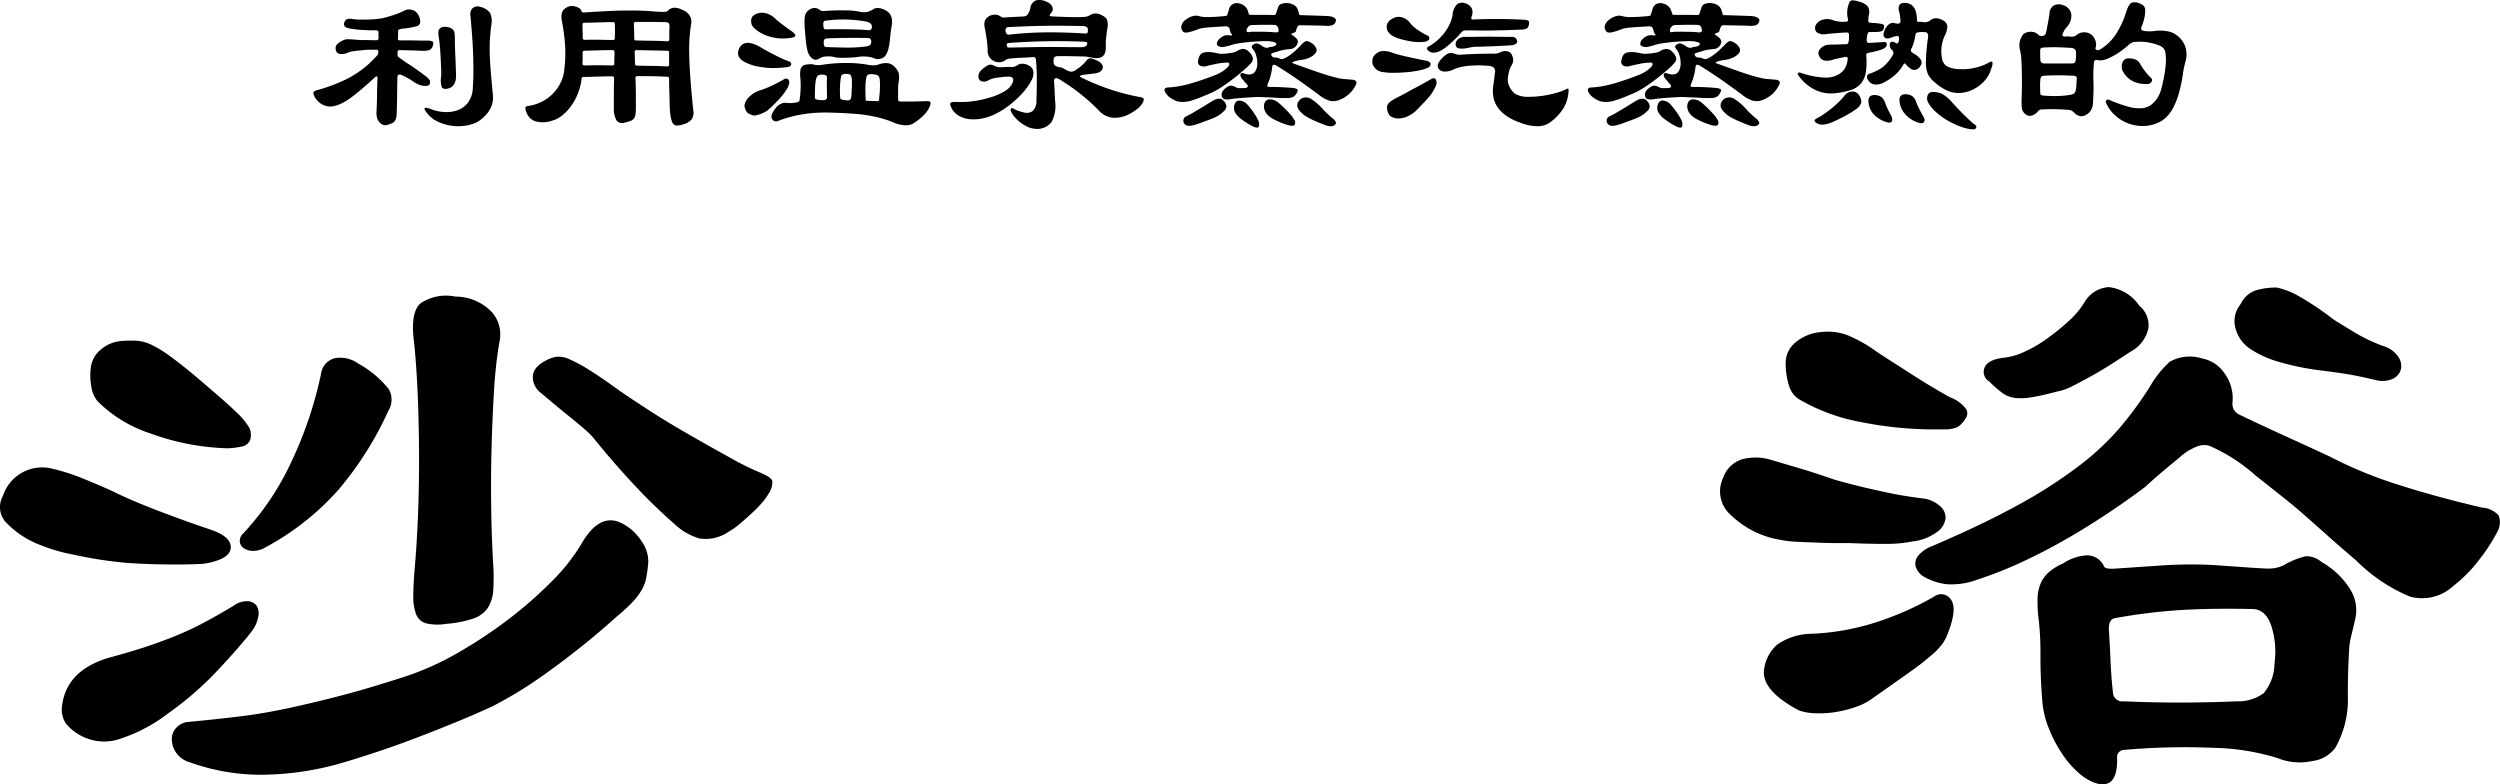
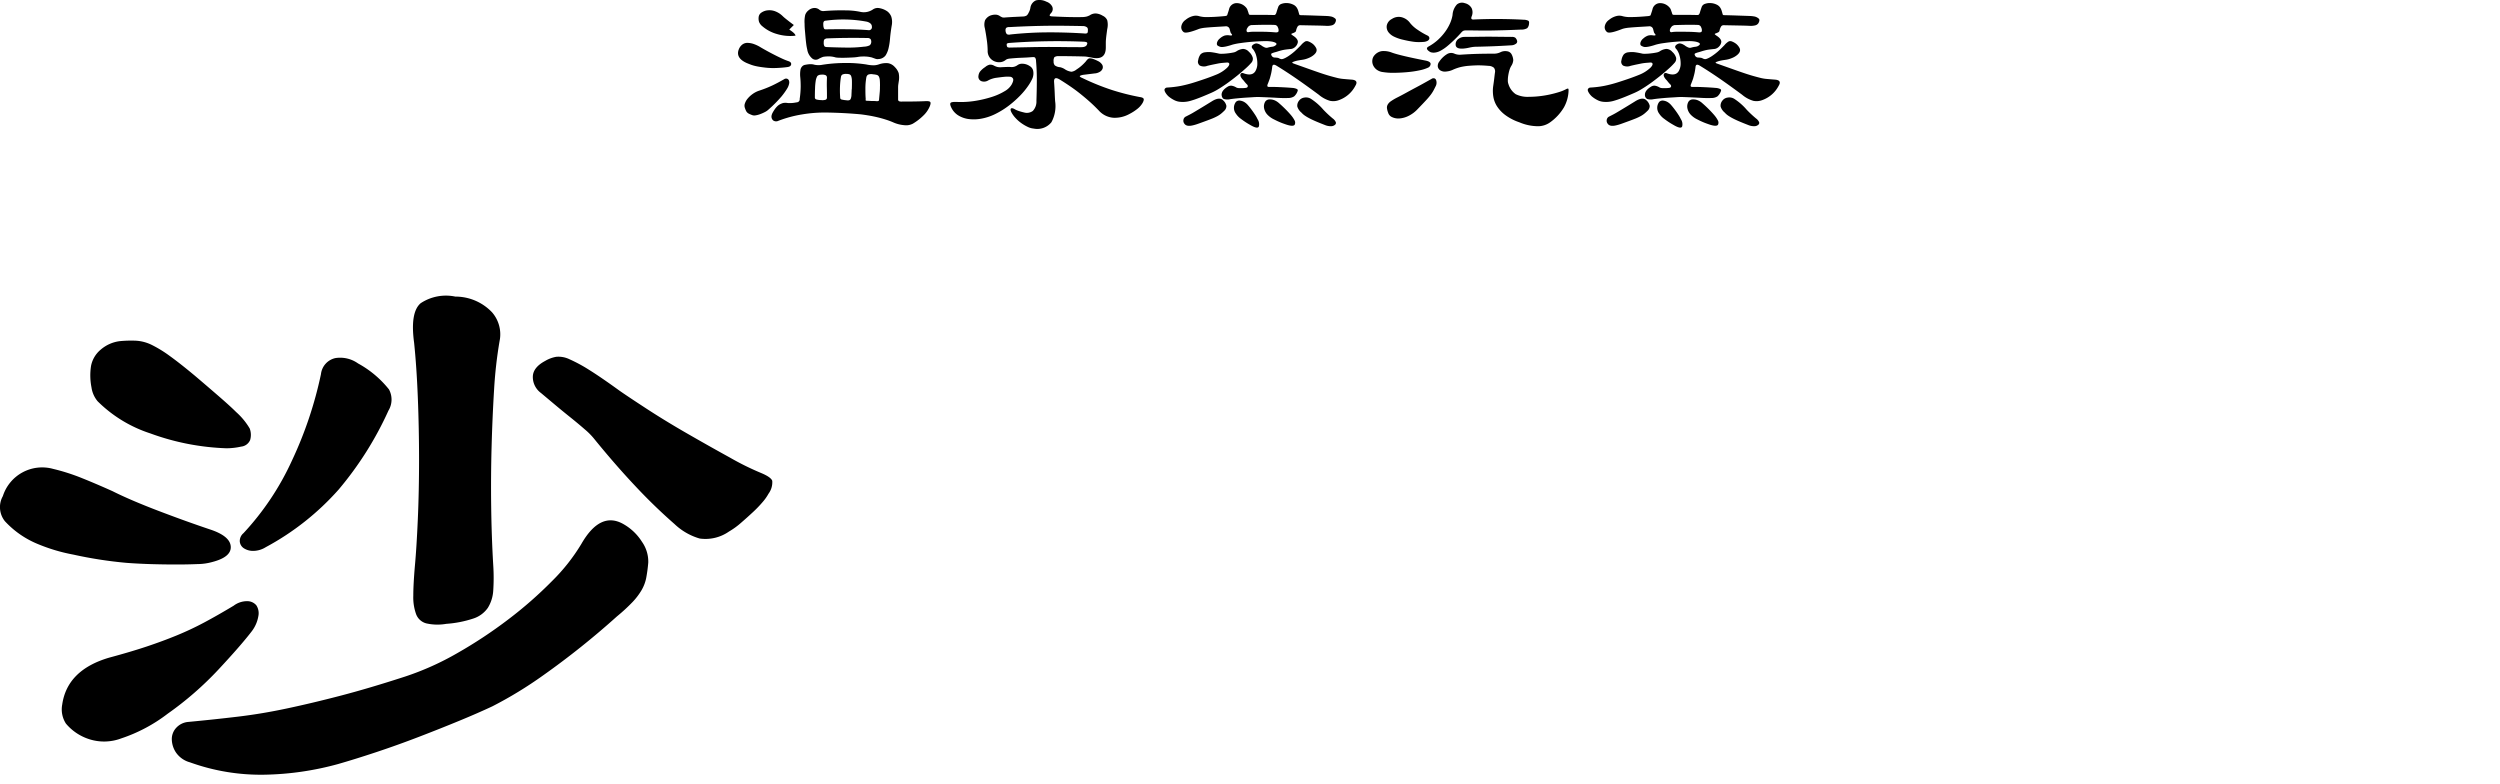
<svg xmlns="http://www.w3.org/2000/svg" width="168.48" height="52.857" viewBox="0 0 168.48 52.857">
  <g id="グループ_7999" data-name="グループ 7999" transform="translate(-1914.163 537.996)">
    <g id="グループ_7997" data-name="グループ 7997" transform="translate(1914.163 -518.646)">
      <path id="パス_25617" data-name="パス 25617" d="M1928.465-459.26a3.859,3.859,0,0,1-1,.139q-.666.029-1.5.028t-1.694-.028q-.862-.028-1.583-.083a28.277,28.277,0,0,1-3.583-.556,11.849,11.849,0,0,1-2.416-.722,6.23,6.23,0,0,1-2.194-1.527,1.516,1.516,0,0,1-.139-1.694,2.78,2.78,0,0,1,3.389-1.833,13.615,13.615,0,0,1,1.916.611q.971.389,2.083.889,1.221.612,3.111,1.333t3.555,1.278q1.277.445,1.305,1.139T1928.465-459.26Zm2.666,4.666q-.723.945-2.25,2.583a22.031,22.031,0,0,1-3.416,2.972,10.647,10.647,0,0,1-3.138,1.667,3.264,3.264,0,0,1-2.139.055,3.4,3.4,0,0,1-1.583-1.056,1.763,1.763,0,0,1-.25-1.277q.333-2.333,3.166-3.166,1.444-.388,2.528-.75t2.027-.75q.944-.388,1.833-.861t2-1.139a1.5,1.5,0,0,1,.917-.306.8.8,0,0,1,.611.278.969.969,0,0,1,.139.722A2.321,2.321,0,0,1,1931.131-454.594Zm-.111-12.887a.742.742,0,0,1-.611.444,4.567,4.567,0,0,1-1,.111,16.463,16.463,0,0,1-5.11-1,8.967,8.967,0,0,1-3.555-2.166,1.865,1.865,0,0,1-.417-.944,4.143,4.143,0,0,1-.028-1.444,1.89,1.89,0,0,1,.639-1.083,2.423,2.423,0,0,1,1.305-.583,7.822,7.822,0,0,1,1.111-.028,2.775,2.775,0,0,1,1.028.278,8.186,8.186,0,0,1,1.222.75q.694.5,1.694,1.333.722.612,1.555,1.333t1.222,1.111a4.654,4.654,0,0,1,.917,1.111A1.228,1.228,0,0,1,1931.02-467.481Zm26.829,8.277a10.018,10.018,0,0,1-.139,1.028,2.678,2.678,0,0,1-.306.805,4.428,4.428,0,0,1-.611.806,11.783,11.783,0,0,1-1.056.972,54.38,54.38,0,0,1-4.971,3.972,27.289,27.289,0,0,1-3.416,2.083q-.946.445-2.222.972t-2.722,1.083q-1.445.556-2.861,1.027t-2.583.806a19.913,19.913,0,0,1-4.944.722,14.053,14.053,0,0,1-5.055-.833,1.679,1.679,0,0,1-.944-.667,1.654,1.654,0,0,1-.278-.889,1.115,1.115,0,0,1,.305-.778,1.237,1.237,0,0,1,.806-.389q1.777-.167,3.389-.361t3.3-.556q1.694-.36,3.611-.861t4.305-1.277a18.823,18.823,0,0,0,3.527-1.583,30.79,30.79,0,0,0,3.444-2.278,27.242,27.242,0,0,0,2.944-2.583,12.687,12.687,0,0,0,1.972-2.5q1.277-2.221,2.833-1.333a3.523,3.523,0,0,1,1.25,1.194A2.311,2.311,0,0,1,1957.85-459.2Zm-17.5-10.277a22.818,22.818,0,0,1-3.361,5.333,17.834,17.834,0,0,1-4.916,3.888,1.62,1.62,0,0,1-.889.25,1.135,1.135,0,0,1-.611-.194.606.606,0,0,1-.25-.445.691.691,0,0,1,.25-.556,18.365,18.365,0,0,0,3.277-4.916,26.441,26.441,0,0,0,1.944-5.8,1.247,1.247,0,0,1,.972-1.083,2.076,2.076,0,0,1,1.528.361,6.868,6.868,0,0,1,2.083,1.75A1.435,1.435,0,0,1,1940.352-469.481Zm7.5-4.777a29.327,29.327,0,0,0-.389,3.389q-.112,1.833-.167,3.833t-.028,4.055q.027,2.056.139,3.944a13.056,13.056,0,0,1,0,1.694,2.488,2.488,0,0,1-.361,1.166,1.905,1.905,0,0,1-.972.722,7.4,7.4,0,0,1-1.833.361,3.422,3.422,0,0,1-1.333-.028,1,1,0,0,1-.695-.611,3.333,3.333,0,0,1-.194-1.25q0-.777.111-2.055.111-1.221.194-3.111t.083-4q0-2.111-.083-4.194t-.25-3.694q-.279-2.055.444-2.666a3.084,3.084,0,0,1,2.333-.445,3.4,3.4,0,0,1,2.472,1.056A2.261,2.261,0,0,1,1947.851-474.258Zm18.109,10.388a3.177,3.177,0,0,1-.389.556,7.782,7.782,0,0,1-.667.694q-.389.362-.805.722a5.09,5.09,0,0,1-.806.583,2.774,2.774,0,0,1-1.972.472,4.114,4.114,0,0,1-1.694-.972,36.7,36.7,0,0,1-2.639-2.555q-1.362-1.444-2.805-3.222a4.67,4.67,0,0,0-.611-.611q-.445-.388-1-.833t-1.083-.889l-.861-.722a1.34,1.34,0,0,1-.555-1.083q0-.638.833-1.083a2.195,2.195,0,0,1,.75-.278,1.707,1.707,0,0,1,.889.166,10.28,10.28,0,0,1,1.333.722q.8.5,2.027,1.389.555.389,1.833,1.222t2.777,1.694q1.5.862,2.861,1.611a18.466,18.466,0,0,0,2.083,1.028q.666.279.75.528A1.293,1.293,0,0,1,1965.96-463.871Z" transform="translate(-1914.163 477.786)" />
-       <path id="パス_25618" data-name="パス 25618" d="M2281.179-464.774a2.119,2.119,0,0,1,1.028.472,1.056,1.056,0,0,1,.417.806,1.311,1.311,0,0,1-.5.916,3.41,3.41,0,0,1-1.722.694,8.992,8.992,0,0,1-1.861.167q-1.083,0-2.416-.055h-.889c-.371,0-.778-.009-1.222-.028l-1.333-.055a7.844,7.844,0,0,1-1.222-.139,6.241,6.241,0,0,1-3.277-1.639,2.113,2.113,0,0,1-.556-2.528,1.985,1.985,0,0,1,1.361-1.278,3.546,3.546,0,0,1,1.861.056l1.972.583q1.027.306,2.305.75,1.555.445,3.25.805A26.443,26.443,0,0,0,2281.179-464.774Zm1.667,8.888a3.526,3.526,0,0,1-.389.833,4.62,4.62,0,0,1-.75.805,18.171,18.171,0,0,1-1.5,1.167q-.973.695-2.639,1.861a4.054,4.054,0,0,1-1.028.5,7.733,7.733,0,0,1-1.333.333,6.693,6.693,0,0,1-1.361.083,3.619,3.619,0,0,1-1.111-.194q-2.611-1.388-2.333-2.833a2.594,2.594,0,0,1,.889-1.611,4.147,4.147,0,0,1,2.388-.722,16.47,16.47,0,0,0,4.277-.778,20.372,20.372,0,0,0,3.888-1.722.786.786,0,0,1,1.139.194Q2283.4-457.386,2282.846-455.886Zm1.111-14.276a1.535,1.535,0,0,1-.555.583,2.1,2.1,0,0,1-.889.139,25.181,25.181,0,0,1-5.5-.472,12.834,12.834,0,0,1-4.222-1.528,1.594,1.594,0,0,1-.722-.944,4.911,4.911,0,0,1-.223-1.555,1.763,1.763,0,0,1,.667-1.361,3.023,3.023,0,0,1,1.722-.694,3.726,3.726,0,0,1,1.805.222,9.65,9.65,0,0,1,2.028,1.167q1.555,1,2.555,1.639t2.277,1.361a2.336,2.336,0,0,1,1.111.805A.57.57,0,0,1,2283.957-470.162Zm35.829,7.666a12.043,12.043,0,0,1-1.194,1.833,9.4,9.4,0,0,1-1.75,1.777,3.1,3.1,0,0,1-2.917.722,11.162,11.162,0,0,1-3.638-2.444q-1.112-.944-1.889-1.639t-1.5-1.333q-.723-.638-1.527-1.278l-1.861-1.472a11.566,11.566,0,0,0-3.111-2,1.263,1.263,0,0,0-.778.028,3.55,3.55,0,0,0-1.222.75q-.612.5-1.139.944t-1.194,1.055q-2,1.5-4.083,2.778a40.224,40.224,0,0,1-3.916,2.138,26.2,26.2,0,0,1-3.25,1.306,5.012,5.012,0,0,1-2.083.333,4.014,4.014,0,0,1-1.555-.5,1.229,1.229,0,0,1-.583-.722.85.85,0,0,1,.222-.75,2.137,2.137,0,0,1,.861-.583q3.5-1.5,5.86-2.805a32.39,32.39,0,0,0,4.027-2.583,18.047,18.047,0,0,0,2.778-2.583,24.371,24.371,0,0,0,2.055-2.805,6.791,6.791,0,0,1,1.333-1.667,2.74,2.74,0,0,1,2.167-.222,2.35,2.35,0,0,1,1.555,1.055,2.818,2.818,0,0,1,.5,1.944.794.794,0,0,0,.445.778q1.5.723,3.027,1.417t3.083,1.417a28.65,28.65,0,0,0,4.583,1.888q2.583.833,5.693,1.556a1.631,1.631,0,0,1,1.111.528A1.3,1.3,0,0,1,2319.785-462.5Zm-24.108-15.276a1.706,1.706,0,0,1,.611,1.527,2.361,2.361,0,0,1-1.222,1.583q-.5.333-1.194.778t-1.389.833q-.7.389-1.305.694a3.48,3.48,0,0,1-1,.361q-1.055.279-1.722.389a4.094,4.094,0,0,1-1.138.055,1.809,1.809,0,0,1-.861-.333,7.287,7.287,0,0,1-.889-.778.75.75,0,0,1-.305-.972q.25-.527,1.361-.639a4.377,4.377,0,0,0,1.305-.389,8.806,8.806,0,0,0,1.528-.889,15.323,15.323,0,0,0,1.472-1.194,5.714,5.714,0,0,0,1.083-1.305,2.018,2.018,0,0,1,1.611-.972A2.87,2.87,0,0,1,2295.677-477.772Zm14.553,21.108q-.166.722-.277,1.166a4.964,4.964,0,0,0-.139.944q-.029.5-.056,1.194t-.028,1.917A6.589,6.589,0,0,1,2308.9-448a2.253,2.253,0,0,1-1.583.916,3.912,3.912,0,0,1-2.305-.194,15.577,15.577,0,0,0-4.277-.695,46.589,46.589,0,0,0-6.11.139.482.482,0,0,0-.444.555q.054,2.166-1.5,1.666a3.363,3.363,0,0,1-1.083-.667,6.384,6.384,0,0,1-1.111-1.277,9.074,9.074,0,0,1-.917-1.75,6.284,6.284,0,0,1-.444-2.028q-.112-1.333-.111-2.833a20.278,20.278,0,0,0-.111-2.388,8.98,8.98,0,0,1-.083-1.5,2.705,2.705,0,0,1,.222-1.028,2.267,2.267,0,0,1,.528-.722,3.637,3.637,0,0,1,.944-.583,3.3,3.3,0,0,1,1.555-.555,1.247,1.247,0,0,1,1.222.722q.055.222.778.167,1.666-.111,2.888-.195t2.194-.083q.971,0,1.778.056l1.583.111q1.5.112,1.944.111a2.327,2.327,0,0,0,.944-.222,5.387,5.387,0,0,1,1.5-.611,1.566,1.566,0,0,1,1.055.389,5.337,5.337,0,0,1,2.028,2A2.648,2.648,0,0,1,2310.231-456.664Zm-5.443,3a5.716,5.716,0,0,0-.222-2.555q-.39-1.111-1.278-1.111-2.445-.055-4.583.055a38.042,38.042,0,0,0-4.638.555c-.3.037-.444.278-.444.722q.055.833.111,2.083t.167,2.194a.626.626,0,0,0,.722.611q3.777.167,7.61,0a2.9,2.9,0,0,0,1.833-.555A3.185,3.185,0,0,0,2304.787-453.664Zm7.332-21.386a1.84,1.84,0,0,1,.972.667,1.114,1.114,0,0,1,.222.861.981.981,0,0,1-.528.667,1.743,1.743,0,0,1-1.222.083q-.945-.221-1.555-.333t-1.889-.278a17.725,17.725,0,0,1-3.25-.667,6.684,6.684,0,0,1-1.75-.833,2.385,2.385,0,0,1-.944-1.306,1.8,1.8,0,0,1,.333-1.694,1.766,1.766,0,0,1,1-.917,4.79,4.79,0,0,1,1.444-.195,5.594,5.594,0,0,1,1.333.5,20.117,20.117,0,0,1,2.5,1.667q.444.278,1.361.833A11.32,11.32,0,0,0,2312.12-475.05Z" transform="translate(-2151.505 479.023)" />
    </g>
    <g id="グループ_7998" data-name="グループ 7998" transform="translate(1935.28 -537.996)">
-       <path id="パス_25619" data-name="パス 25619" d="M1986.574-534.039a.446.446,0,0,1-.211.3,1.415,1.415,0,0,1-.564.054c-.046,0-.12,0-.224-.007l-.353-.013-.428-.013c-.154,0-.3-.007-.448-.007a.241.241,0,0,0-.116.02c-.023.013-.034.053-.034.116v.258c0,.018.036.054.109.109s.15.109.231.163q.2.15.387.265t.36.238q.176.123.367.259t.421.312a1,1,0,0,1,.292.3.341.341,0,0,1-.007.258q-.04.109-.258.115a1.261,1.261,0,0,1-.475-.088,2.544,2.544,0,0,1-.421-.244,5.056,5.056,0,0,0-.652-.367q-.367-.177-.367.122-.013.706-.02,1.311t-.02.822a4.3,4.3,0,0,1-.02.469.748.748,0,0,1-.088.3.475.475,0,0,1-.2.183,1.714,1.714,0,0,1-.353.122.41.41,0,0,1-.265-.007.6.6,0,0,1-.231-.156.78.78,0,0,1-.163-.292,1.15,1.15,0,0,1-.048-.428q.027-.435.034-1.033t.034-1.236q0-.2-.149-.081-.5.462-.87.774t-.632.516a5.1,5.1,0,0,1-.469.326,4.036,4.036,0,0,1-.38.2,2.032,2.032,0,0,1-.584.17,1.167,1.167,0,0,1-.475-.061,1.117,1.117,0,0,1-.435-.279,1.1,1.1,0,0,1-.285-.4q-.068-.19-.02-.251a.674.674,0,0,1,.306-.129q.394-.109.863-.279t1.012-.428a6.773,6.773,0,0,0,2.01-1.521.673.673,0,0,0,.136-.17.426.426,0,0,0,.027-.169c0-.063-.012-.1-.034-.116a.424.424,0,0,0-.17-.02h-.414a2.1,2.1,0,0,0-.279.013l-.475.047q-.19.021-.319.041a1.891,1.891,0,0,0-.224.048,1.587,1.587,0,0,0-.19.068.921.921,0,0,1-.516.061q-.231-.047-.258-.36a.368.368,0,0,1,.095-.279,1.308,1.308,0,0,1,.421-.278.706.706,0,0,1,.319-.068q.183,0,.672.041a3.146,3.146,0,0,0,.4.014q.333,0,.795.013c.091,0,.145-.012.163-.034a.323.323,0,0,0,.027-.17v-.3c0-.072-.013-.117-.041-.136a.457.457,0,0,0-.2-.027h-.244q-.353-.013-.7-.034a6.64,6.64,0,0,1-.74-.089q-.5-.081-.38-.407a.374.374,0,0,1,.177-.224.772.772,0,0,1,.38-.007,3.193,3.193,0,0,0,.435.034q.272.007.571,0t.578-.034a4.248,4.248,0,0,0,.469-.068q.435-.109.808-.238a4.811,4.811,0,0,0,.659-.278.658.658,0,0,1,.448-.041.576.576,0,0,1,.394.244.977.977,0,0,1,.2.584.326.326,0,0,1-.258.285c-.073.018-.183.043-.333.075a4.5,4.5,0,0,1-.523.074q-.381.041-.38.15v.251c0,.086,0,.174-.014.265s.045.136.163.136h.618c.2,0,.389,0,.557.007s.308.007.421.007h.21a.681.681,0,0,1,.374.068Q1986.642-534.228,1986.574-534.039Zm4.048,3.382a1.557,1.557,0,0,1-.068.612,1.739,1.739,0,0,1-.292.55,2.6,2.6,0,0,1-.462.455,1.8,1.8,0,0,1-.578.3,2.949,2.949,0,0,1-.741.136,3.126,3.126,0,0,1-.822-.054,3.277,3.277,0,0,1-.788-.265,1.858,1.858,0,0,1-.639-.5q-.516-.6.177-.34a2.906,2.906,0,0,0,.964.21,2.209,2.209,0,0,0,.9-.136,1.516,1.516,0,0,0,.679-.516,1.755,1.755,0,0,0,.313-.957q.041-.584.041-1.148t-.02-1.155q-.02-.591-.068-1.236t-.116-1.392a.518.518,0,0,1,.17-.475.518.518,0,0,1,.509-.068,1.055,1.055,0,0,1,.652.414,1.277,1.277,0,0,1,.082.781q-.068.53-.095.971t-.014.958q.014.516.068,1.189T1990.622-530.656Zm-2.486-1.426q.027.883-.652.964c-.163.018-.27-.025-.319-.129a1.826,1.826,0,0,1-.034-.727,4.7,4.7,0,0,0,0-.516q-.014-.352-.034-.747t-.055-.774q-.034-.38-.074-.6a1.281,1.281,0,0,1-.014-.408.324.324,0,0,1,.163-.217.333.333,0,0,1,.156-.054.839.839,0,0,1,.211,0,1.232,1.232,0,0,1,.217.048.53.53,0,0,1,.176.088.443.443,0,0,1,.15.231,2.775,2.775,0,0,1,.027.489c0,.081,0,.2.007.367s.011.348.02.557.018.434.027.679S1988.127-532.336,1988.136-532.082Z" transform="translate(-1978.519 537.104)" />
-       <path id="パス_25620" data-name="パス 25620" d="M2033.389-529.729a.85.85,0,0,1-.116.611,1.183,1.183,0,0,1-.6.34,1.256,1.256,0,0,1-.36.068.368.368,0,0,1-.231-.068.467.467,0,0,1-.142-.231,2.656,2.656,0,0,1-.1-.448c-.009-.055-.018-.152-.027-.292s-.016-.317-.02-.53-.011-.453-.02-.72-.013-.555-.013-.863a.12.12,0,0,0-.136-.136q-.5-.027-.958-.034t-1.053-.007c-.081,0-.122.045-.122.136q.027.693.027,1.229v.781a2.866,2.866,0,0,1-.027.441.571.571,0,0,1-.109.272.557.557,0,0,1-.231.163,2.443,2.443,0,0,1-.407.115.491.491,0,0,1-.51-.122,1.509,1.509,0,0,1-.2-.788v-.7q0-.577.014-1.379a.12.12,0,0,0-.136-.135q-.285,0-.53.007l-.469.013-.441.014q-.218.007-.475.007a.122.122,0,0,0-.136.122,3.919,3.919,0,0,1-.265,1.032,3.956,3.956,0,0,1-.469.843,3.1,3.1,0,0,1-.6.618,1.777,1.777,0,0,1-.652.333,1.865,1.865,0,0,1-1.175.027.981.981,0,0,1-.577-.652.518.518,0,0,1-.048-.265c.013-.05.075-.084.183-.1a2.948,2.948,0,0,0,.89-.272,2.844,2.844,0,0,0,.741-.523,2.829,2.829,0,0,0,.536-.727,2.534,2.534,0,0,0,.265-.883,8.958,8.958,0,0,0,.061-1.651,12.98,12.98,0,0,0-.211-1.637,1.292,1.292,0,0,1-.014-.557.538.538,0,0,1,.2-.3.846.846,0,0,1,.4-.184.665.665,0,0,1,.319.034q.353.1.407.3.013.1.149.1.828-.055,1.46-.089t1.155-.041q.523-.007.985,0t.964.048q.326.027.523.034c.131,0,.235.007.312.007a.591.591,0,0,0,.177-.021.253.253,0,0,0,.1-.061.636.636,0,0,1,.414-.2,1.131,1.131,0,0,1,.536.136.993.993,0,0,1,.53.414.8.8,0,0,1,.081.578,11.179,11.179,0,0,0-.122,2.085Q2033.144-532.051,2033.389-529.729Zm-5.284-5.814a.12.12,0,0,0-.136-.136c-.182,0-.349,0-.5.007l-.455.013-.455.014q-.231.007-.5.007a.12.12,0,0,0-.136.136c0,.145,0,.29.007.434s.007.295.007.448a.12.12,0,0,0,.136.136q.5-.013.917-.007t.971.021a.12.12,0,0,0,.136-.136c.009-.163.014-.321.014-.475Zm-.027,1.875c0-.081-.045-.122-.136-.122q-.557,0-.971.014t-.917.027q-.122,0-.122.136v.373q0,.184-.014.333c0,.1.045.149.136.149q.516-.013.917-.013t.958.013a.12.12,0,0,0,.136-.136c0-.126,0-.256.007-.387S2028.078-533.542,2028.078-533.669Zm3.708-1.712q0-.2-.074-.251a.652.652,0,0,0-.306-.047q-.53-.013-.951-.014h-.937a.12.12,0,0,0-.136.136q.014.245.02.489t.007.489c0,.091.041.136.122.136q.624.013,1.114.02t.991.034c.09,0,.136-.041.136-.122v-.441Q2031.772-535.163,2031.786-535.38Zm-.027,1.766a.12.12,0,0,0-.136-.136q-.516-.013-.985-.021t-1.08-.02a.108.108,0,0,0-.122.122q.013.2.013.4t.014.387c0,.091.041.136.122.136q.611.014,1.073.02t.964.034a.12.12,0,0,0,.136-.136Z" transform="translate(-2007.783 537.169)" />
-       <path id="パス_25621" data-name="パス 25621" d="M2069.112-532.813q.231.068.21.224c-.013.1-.1.165-.251.183q-.272.041-.686.061a4.7,4.7,0,0,1-.767-.02q-.245-.027-.415-.055c-.113-.018-.217-.038-.312-.061a2.412,2.412,0,0,1-.272-.081q-.129-.048-.292-.115-.788-.353-.516-.964a.74.74,0,0,1,.224-.285.555.555,0,0,1,.346-.109,1.326,1.326,0,0,1,.414.074,2.337,2.337,0,0,1,.469.224q.135.081.38.217t.523.278q.279.143.53.259A4.283,4.283,0,0,0,2069.112-532.813Zm-.054,1.847a4.7,4.7,0,0,1-.394.55,8.663,8.663,0,0,1-.856.863,1.025,1.025,0,0,1-.251.177,2.849,2.849,0,0,1-.32.142,1.489,1.489,0,0,1-.306.082.435.435,0,0,1-.211-.007,2.168,2.168,0,0,1-.23-.095.484.484,0,0,1-.129-.089.422.422,0,0,1-.081-.115,1.49,1.49,0,0,1-.075-.19.441.441,0,0,1,0-.306.991.991,0,0,1,.19-.333,1.81,1.81,0,0,1,.333-.305,1.624,1.624,0,0,1,.441-.224,7.858,7.858,0,0,0,.863-.339q.374-.176.822-.435a.236.236,0,0,1,.177-.034.2.2,0,0,1,.129.1.344.344,0,0,1,.027.224A.971.971,0,0,1,2069.057-530.966Zm.136-3.967q.434.285.414.414c-.013.086-.179.142-.5.17a3.115,3.115,0,0,1-1.25-.115,2.564,2.564,0,0,1-.964-.51.728.728,0,0,1-.238-.312.8.8,0,0,1-.02-.353.42.42,0,0,1,.2-.279.9.9,0,0,1,.414-.142,1.086,1.086,0,0,1,.5.068,1.443,1.443,0,0,1,.489.312,2.553,2.553,0,0,0,.2.176q.135.109.285.224c.1.077.192.147.278.21Zm9.468,5.176a1.841,1.841,0,0,1-.428.618,3.662,3.662,0,0,1-.713.55.988.988,0,0,1-.578.1,2.274,2.274,0,0,1-.767-.2,5.037,5.037,0,0,0-.5-.183q-.279-.089-.57-.157t-.577-.115q-.285-.047-.516-.075-1.073-.1-2.269-.122a9.341,9.341,0,0,0-1.7.129,8.039,8.039,0,0,0-1.583.428.341.341,0,0,1-.353-.027.348.348,0,0,1-.1-.353.678.678,0,0,1,.068-.17,2.264,2.264,0,0,1,.129-.21,1.415,1.415,0,0,1,.163-.2.842.842,0,0,1,.156-.129,1.179,1.179,0,0,1,.251-.109.914.914,0,0,1,.319,0,2.051,2.051,0,0,0,.571-.041.286.286,0,0,0,.156-.048.2.2,0,0,0,.075-.183,6.2,6.2,0,0,0,.068-.835q0-.347-.027-.618a1.828,1.828,0,0,1,.007-.476.444.444,0,0,1,.17-.312.378.378,0,0,1,.15-.061q.1-.02.21-.034a1.256,1.256,0,0,1,.224-.007.746.746,0,0,1,.19.034,1.386,1.386,0,0,0,.557,0,10.012,10.012,0,0,1,1.488-.116,8.512,8.512,0,0,1,1.46.1,2.4,2.4,0,0,0,.469.055,1.137,1.137,0,0,0,.387-.068,1.422,1.422,0,0,1,.6-.075.79.79,0,0,1,.462.264,1.049,1.049,0,0,1,.258.408,1.53,1.53,0,0,1,0,.584c-.009.063-.018.125-.027.183a1.449,1.449,0,0,0-.013.218v.794c0,.091.068.136.2.136q.543,0,.958-.007t.686-.021c.172-.009.278.009.319.054S2078.725-529.91,2078.662-529.757Zm-2.568-5.42q-.081.5-.109.849a4.171,4.171,0,0,1-.095.632,1.577,1.577,0,0,1-.2.5.629.629,0,0,1-.489.251.393.393,0,0,1-.183-.014l-.265-.095c-.036-.009-.09-.02-.163-.034a1.765,1.765,0,0,0-.244-.027,2.522,2.522,0,0,0-.265,0c-.086,0-.161.011-.224.02a2.731,2.731,0,0,1-.367.041q-.231.013-.475.02t-.442,0a1.64,1.64,0,0,1-.251-.02,1.649,1.649,0,0,0-.374-.068,2.228,2.228,0,0,0-.469.027,2.031,2.031,0,0,0-.3.136.37.37,0,0,1-.448-.034.975.975,0,0,1-.326-.6,3.277,3.277,0,0,1-.068-.374q-.027-.211-.048-.448l-.041-.469q-.021-.231-.021-.434a2.045,2.045,0,0,1,.041-.6.661.661,0,0,1,.217-.305.642.642,0,0,1,.374-.163.511.511,0,0,1,.346.1.418.418,0,0,0,.285.109,14.306,14.306,0,0,1,1.528-.048,4.81,4.81,0,0,1,.971.1,1.074,1.074,0,0,0,.387.014,1.09,1.09,0,0,0,.455-.177.581.581,0,0,1,.469-.082,1.308,1.308,0,0,1,.51.217.824.824,0,0,1,.258.346A1.22,1.22,0,0,1,2076.094-535.177Zm-4.36,4.822c0-.2,0-.419-.007-.659s0-.464.007-.673a.188.188,0,0,0-.075-.163.559.559,0,0,0-.319-.041.357.357,0,0,0-.251.088.921.921,0,0,0-.115.346,3.683,3.683,0,0,0-.041.462q-.014.313-.013.625a.139.139,0,0,0,.082.143,1.248,1.248,0,0,0,.339.047.7.7,0,0,0,.313-.027A.151.151,0,0,0,2071.734-530.354Zm3.029-4.768q0-.245-.34-.34a8.628,8.628,0,0,0-2.771-.068q-.19,0-.163.285a.632.632,0,0,0,.047.244.112.112,0,0,0,.1.055q.693-.013,1.44-.007t1.453.061A.2.2,0,0,0,2074.763-535.122Zm-.054,1.1a.349.349,0,0,0-.034-.265.279.279,0,0,0-.224-.075q-.734-.013-1.386-.007t-1.358.034a.384.384,0,0,0-.143.068c-.032.027-.048.1-.048.217a.482.482,0,0,0,.041.231c.027.045.091.068.19.068q.665.027,1.3.034a8.733,8.733,0,0,0,1.175-.061,1.013,1.013,0,0,0,.374-.082A.256.256,0,0,0,2074.708-534.022Zm-1.3,3.124q.013-.367.007-.577a.987.987,0,0,0-.048-.312.2.2,0,0,0-.123-.129.641.641,0,0,0-.2-.027.6.6,0,0,0-.265.041.22.22,0,0,0-.1.149,5.164,5.164,0,0,0-.068.679,6.342,6.342,0,0,0,.014.72.125.125,0,0,0,.088.136,2.195,2.195,0,0,0,.36.054.372.372,0,0,0,.163-.007.162.162,0,0,0,.1-.1.723.723,0,0,0,.048-.224C2073.386-530.59,2073.4-530.726,2073.4-530.9Zm1.9-.217q0-.258-.013-.408a.626.626,0,0,0-.061-.238.227.227,0,0,0-.143-.115,1.37,1.37,0,0,0-.258-.041.577.577,0,0,0-.333.027.284.284,0,0,0-.115.2,4.22,4.22,0,0,0-.061.679c0,.254,0,.5.02.733a.742.742,0,0,1-.007.1c0,.032.043.048.143.048s.2.013.306.013.206,0,.306.013a.394.394,0,0,0,.1-.013c.036-.009.054-.05.054-.122.018-.19.034-.36.047-.509S2075.306-531.015,2075.306-531.115Z" transform="translate(-2037.121 536.925)" />
+       <path id="パス_25621" data-name="パス 25621" d="M2069.112-532.813q.231.068.21.224c-.013.1-.1.165-.251.183q-.272.041-.686.061a4.7,4.7,0,0,1-.767-.02q-.245-.027-.415-.055c-.113-.018-.217-.038-.312-.061a2.412,2.412,0,0,1-.272-.081q-.129-.048-.292-.115-.788-.353-.516-.964a.74.74,0,0,1,.224-.285.555.555,0,0,1,.346-.109,1.326,1.326,0,0,1,.414.074,2.337,2.337,0,0,1,.469.224q.135.081.38.217t.523.278q.279.143.53.259A4.283,4.283,0,0,0,2069.112-532.813Zm-.054,1.847a4.7,4.7,0,0,1-.394.55,8.663,8.663,0,0,1-.856.863,1.025,1.025,0,0,1-.251.177,2.849,2.849,0,0,1-.32.142,1.489,1.489,0,0,1-.306.082.435.435,0,0,1-.211-.007,2.168,2.168,0,0,1-.23-.095.484.484,0,0,1-.129-.089.422.422,0,0,1-.081-.115,1.49,1.49,0,0,1-.075-.19.441.441,0,0,1,0-.306.991.991,0,0,1,.19-.333,1.81,1.81,0,0,1,.333-.305,1.624,1.624,0,0,1,.441-.224,7.858,7.858,0,0,0,.863-.339q.374-.176.822-.435a.236.236,0,0,1,.177-.034.2.2,0,0,1,.129.1.344.344,0,0,1,.027.224A.971.971,0,0,1,2069.057-530.966Zm.136-3.967q.434.285.414.414a3.115,3.115,0,0,1-1.25-.115,2.564,2.564,0,0,1-.964-.51.728.728,0,0,1-.238-.312.8.8,0,0,1-.02-.353.42.42,0,0,1,.2-.279.9.9,0,0,1,.414-.142,1.086,1.086,0,0,1,.5.068,1.443,1.443,0,0,1,.489.312,2.553,2.553,0,0,0,.2.176q.135.109.285.224c.1.077.192.147.278.21Zm9.468,5.176a1.841,1.841,0,0,1-.428.618,3.662,3.662,0,0,1-.713.55.988.988,0,0,1-.578.1,2.274,2.274,0,0,1-.767-.2,5.037,5.037,0,0,0-.5-.183q-.279-.089-.57-.157t-.577-.115q-.285-.047-.516-.075-1.073-.1-2.269-.122a9.341,9.341,0,0,0-1.7.129,8.039,8.039,0,0,0-1.583.428.341.341,0,0,1-.353-.027.348.348,0,0,1-.1-.353.678.678,0,0,1,.068-.17,2.264,2.264,0,0,1,.129-.21,1.415,1.415,0,0,1,.163-.2.842.842,0,0,1,.156-.129,1.179,1.179,0,0,1,.251-.109.914.914,0,0,1,.319,0,2.051,2.051,0,0,0,.571-.041.286.286,0,0,0,.156-.048.2.2,0,0,0,.075-.183,6.2,6.2,0,0,0,.068-.835q0-.347-.027-.618a1.828,1.828,0,0,1,.007-.476.444.444,0,0,1,.17-.312.378.378,0,0,1,.15-.061q.1-.02.21-.034a1.256,1.256,0,0,1,.224-.007.746.746,0,0,1,.19.034,1.386,1.386,0,0,0,.557,0,10.012,10.012,0,0,1,1.488-.116,8.512,8.512,0,0,1,1.46.1,2.4,2.4,0,0,0,.469.055,1.137,1.137,0,0,0,.387-.068,1.422,1.422,0,0,1,.6-.075.79.79,0,0,1,.462.264,1.049,1.049,0,0,1,.258.408,1.53,1.53,0,0,1,0,.584c-.009.063-.018.125-.027.183a1.449,1.449,0,0,0-.013.218v.794c0,.091.068.136.2.136q.543,0,.958-.007t.686-.021c.172-.009.278.009.319.054S2078.725-529.91,2078.662-529.757Zm-2.568-5.42q-.081.5-.109.849a4.171,4.171,0,0,1-.095.632,1.577,1.577,0,0,1-.2.5.629.629,0,0,1-.489.251.393.393,0,0,1-.183-.014l-.265-.095c-.036-.009-.09-.02-.163-.034a1.765,1.765,0,0,0-.244-.027,2.522,2.522,0,0,0-.265,0c-.086,0-.161.011-.224.02a2.731,2.731,0,0,1-.367.041q-.231.013-.475.02t-.442,0a1.64,1.64,0,0,1-.251-.02,1.649,1.649,0,0,0-.374-.068,2.228,2.228,0,0,0-.469.027,2.031,2.031,0,0,0-.3.136.37.37,0,0,1-.448-.034.975.975,0,0,1-.326-.6,3.277,3.277,0,0,1-.068-.374q-.027-.211-.048-.448l-.041-.469q-.021-.231-.021-.434a2.045,2.045,0,0,1,.041-.6.661.661,0,0,1,.217-.305.642.642,0,0,1,.374-.163.511.511,0,0,1,.346.1.418.418,0,0,0,.285.109,14.306,14.306,0,0,1,1.528-.048,4.81,4.81,0,0,1,.971.1,1.074,1.074,0,0,0,.387.014,1.09,1.09,0,0,0,.455-.177.581.581,0,0,1,.469-.082,1.308,1.308,0,0,1,.51.217.824.824,0,0,1,.258.346A1.22,1.22,0,0,1,2076.094-535.177Zm-4.36,4.822c0-.2,0-.419-.007-.659s0-.464.007-.673a.188.188,0,0,0-.075-.163.559.559,0,0,0-.319-.041.357.357,0,0,0-.251.088.921.921,0,0,0-.115.346,3.683,3.683,0,0,0-.041.462q-.014.313-.013.625a.139.139,0,0,0,.082.143,1.248,1.248,0,0,0,.339.047.7.7,0,0,0,.313-.027A.151.151,0,0,0,2071.734-530.354Zm3.029-4.768q0-.245-.34-.34a8.628,8.628,0,0,0-2.771-.068q-.19,0-.163.285a.632.632,0,0,0,.047.244.112.112,0,0,0,.1.055q.693-.013,1.44-.007t1.453.061A.2.2,0,0,0,2074.763-535.122Zm-.054,1.1a.349.349,0,0,0-.034-.265.279.279,0,0,0-.224-.075q-.734-.013-1.386-.007t-1.358.034a.384.384,0,0,0-.143.068c-.032.027-.048.1-.048.217a.482.482,0,0,0,.041.231c.027.045.091.068.19.068q.665.027,1.3.034a8.733,8.733,0,0,0,1.175-.061,1.013,1.013,0,0,0,.374-.082A.256.256,0,0,0,2074.708-534.022Zm-1.3,3.124q.013-.367.007-.577a.987.987,0,0,0-.048-.312.2.2,0,0,0-.123-.129.641.641,0,0,0-.2-.027.6.6,0,0,0-.265.041.22.22,0,0,0-.1.149,5.164,5.164,0,0,0-.068.679,6.342,6.342,0,0,0,.014.72.125.125,0,0,0,.088.136,2.195,2.195,0,0,0,.36.054.372.372,0,0,0,.163-.007.162.162,0,0,0,.1-.1.723.723,0,0,0,.048-.224C2073.386-530.59,2073.4-530.726,2073.4-530.9Zm1.9-.217q0-.258-.013-.408a.626.626,0,0,0-.061-.238.227.227,0,0,0-.143-.115,1.37,1.37,0,0,0-.258-.041.577.577,0,0,0-.333.027.284.284,0,0,0-.115.2,4.22,4.22,0,0,0-.061.679c0,.254,0,.5.02.733a.742.742,0,0,1-.007.1c0,.032.043.048.143.048s.2.013.306.013.206,0,.306.013a.394.394,0,0,0,.1-.013c.036-.009.054-.05.054-.122.018-.19.034-.36.047-.509S2075.306-531.015,2075.306-531.115Z" transform="translate(-2037.121 536.925)" />
      <path id="パス_25622" data-name="パス 25622" d="M2114.875-532.73a2.943,2.943,0,0,1-.292.516,4.909,4.909,0,0,1-.536.652,6.831,6.831,0,0,1-.747.666,5.521,5.521,0,0,1-.91.571,3.537,3.537,0,0,1-.931.319,2.765,2.765,0,0,1-.876.034,1.764,1.764,0,0,1-.72-.251,1.255,1.255,0,0,1-.475-.55q-.1-.218-.034-.292t.428-.061a6.025,6.025,0,0,0,1.249-.075,7.543,7.543,0,0,0,1.108-.265,4.01,4.01,0,0,0,.849-.38,1.269,1.269,0,0,0,.476-.448c.1-.181.131-.312.1-.394a.239.239,0,0,0-.218-.136,1.921,1.921,0,0,0-.319,0q-.184.014-.578.068a1.6,1.6,0,0,0-.279.061,1.436,1.436,0,0,0-.278.116.533.533,0,0,1-.462.054.318.318,0,0,1-.2-.353.589.589,0,0,1,.1-.285,1.43,1.43,0,0,1,.353-.313.694.694,0,0,1,.313-.163.524.524,0,0,1,.285.068,1.048,1.048,0,0,0,.224.088.937.937,0,0,0,.21.02c.163-.009.3-.016.421-.02a2.37,2.37,0,0,1,.313.007.672.672,0,0,0,.421-.136.538.538,0,0,1,.353-.088.9.9,0,0,1,.461.156.485.485,0,0,1,.238.34A.908.908,0,0,1,2114.875-532.73Zm7.417,1.671a1.443,1.443,0,0,1-.312.367,3.113,3.113,0,0,1-.557.367,2.037,2.037,0,0,1-1.1.265,1.467,1.467,0,0,1-.978-.482q-.326-.34-.632-.611t-.612-.516q-.305-.245-.638-.475t-.727-.475q-.448-.285-.407.177.027.394.041.734t.027.53a2.278,2.278,0,0,1-.25,1.42,1.224,1.224,0,0,1-1.189.428,1.156,1.156,0,0,1-.408-.115,2.745,2.745,0,0,1-.428-.251,2.479,2.479,0,0,1-.387-.34,1.8,1.8,0,0,1-.271-.367c-.073-.136-.088-.226-.048-.272s.12-.036.238.027a1.421,1.421,0,0,0,.286.129,3.488,3.488,0,0,0,.353.1.682.682,0,0,0,.6-.1.915.915,0,0,0,.244-.679q.027-.788.027-1.433t-.054-1.256a.389.389,0,0,0-.061-.224c-.032-.032-.1-.043-.21-.034q-.34.028-.707.041t-.788.055a.924.924,0,0,0-.17.034.428.428,0,0,0-.129.075.672.672,0,0,1-.367.136.8.8,0,0,1-.387-.068.774.774,0,0,1-.312-.258.761.761,0,0,1-.129-.462,5.412,5.412,0,0,0-.061-.733q-.061-.435-.129-.774a.909.909,0,0,1,.014-.53.724.724,0,0,1,.34-.312.977.977,0,0,1,.353-.068.542.542,0,0,1,.326.109,1.46,1.46,0,0,0,.143.074.485.485,0,0,0,.2.007q.394-.028.693-.041l.557-.027a.522.522,0,0,0,.2-.068.529.529,0,0,0,.122-.177.964.964,0,0,0,.122-.34.636.636,0,0,1,.381-.5,1.017,1.017,0,0,1,.693.088.689.689,0,0,1,.394.326.391.391,0,0,1-.081.449c-.063.073-.093.125-.088.156s.056.052.156.061q.815.041,1.283.047t.72,0a1.358,1.358,0,0,0,.353-.041,1.346,1.346,0,0,0,.183-.074.7.7,0,0,1,.415-.129,1.027,1.027,0,0,1,.469.156.594.594,0,0,1,.3.3,1.274,1.274,0,0,1,0,.6l-.048.36c-.013.1-.025.2-.033.292a2.675,2.675,0,0,0-.014.272v.312q0,.829-.829.706c-.091-.018-.185-.036-.285-.055s-.195-.032-.285-.041q-.449-.013-.93-.02t-.863-.007a.476.476,0,0,0-.271.068.458.458,0,0,0-.055.285.373.373,0,0,0,.082.272.672.672,0,0,0,.353.122,1.013,1.013,0,0,1,.3.122,1.034,1.034,0,0,0,.469.184.684.684,0,0,0,.346-.157,2.578,2.578,0,0,0,.394-.305,3.2,3.2,0,0,0,.231-.238.905.905,0,0,1,.129-.149.22.22,0,0,1,.15-.054.681.681,0,0,1,.21.041,2.539,2.539,0,0,1,.313.136.67.67,0,0,1,.3.258.322.322,0,0,1,.021.265.428.428,0,0,1-.2.217.766.766,0,0,1-.34.1l-.38.047-.394.048q-.2.041-.218.088t.177.129a16.131,16.131,0,0,0,2,.808,15.574,15.574,0,0,0,1.854.469q.217.028.265.109T2122.292-531.059ZM2118.6-535.9q.027-.19-.061-.258a.449.449,0,0,0-.238-.081q-.693-.013-1.263-.02t-1.141,0q-.571.007-1.182.027t-1.385.061a.345.345,0,0,0-.231.054.255.255,0,0,0-.041.2.362.362,0,0,0,.088.224.331.331,0,0,0,.238.02q1.277-.135,2.472-.142t2.5.074a.326.326,0,0,0,.2-.02A.169.169,0,0,0,2118.6-535.9Zm-.041.856a.084.084,0,0,0-.028-.1.493.493,0,0,0-.19-.041,43.528,43.528,0,0,0-5.013.082.383.383,0,0,0-.17.041c-.023.018-.03.059-.021.122a.2.2,0,0,0,.048.122.365.365,0,0,0,.183.027q.788-.014,1.4-.027t1.155-.013q.543,0,1.08.007t1.162.007C2118.4-534.818,2118.529-534.894,2118.557-535.039Z" transform="translate(-2066.407 537.996)" />
      <path id="パス_25623" data-name="パス 25623" d="M2159.19-533.35a4.41,4.41,0,0,1-.415.414q-.265.238-.577.489t-.659.5q-.346.245-.645.421a3.791,3.791,0,0,1-.455.231q-.278.122-.563.238t-.53.2c-.163.054-.285.091-.367.109a1.82,1.82,0,0,1-.577.041,1.056,1.056,0,0,1-.428-.122,1.965,1.965,0,0,1-.373-.245,1.206,1.206,0,0,1-.184-.217q-.122-.19-.075-.278a.194.194,0,0,1,.156-.1,6.946,6.946,0,0,0,.917-.109,8.8,8.8,0,0,0,.985-.258q.855-.272,1.365-.482a2.383,2.383,0,0,0,.781-.482c.109-.109.158-.2.15-.265s-.068-.1-.177-.089c-.127.01-.236.018-.326.027s-.181.023-.272.041l-.3.061c-.109.023-.24.052-.394.088a.644.644,0,0,1-.516-.014.32.32,0,0,1-.109-.367.847.847,0,0,1,.156-.387.5.5,0,0,1,.319-.142,1.658,1.658,0,0,1,.394-.007,5.048,5.048,0,0,1,.543.1,1.126,1.126,0,0,0,.238.006c.113,0,.231-.013.353-.027s.238-.031.346-.054a.6.6,0,0,0,.217-.075.949.949,0,0,1,.455-.17.555.555,0,0,1,.4.2.813.813,0,0,1,.258.407A.4.4,0,0,1,2159.19-533.35Zm7.009,1.549a2,2,0,0,1-1.114.978,1.076,1.076,0,0,1-.6.048,2.06,2.06,0,0,1-.761-.414q-.9-.665-1.542-1.107t-1.284-.835c-.2-.126-.3-.1-.312.1q-.027.217-.061.374t-.1.387c-.045.127-.086.236-.122.326q-.109.231.054.231c.181,0,.412,0,.693.013s.58.027.9.055a.831.831,0,0,1,.305.075.1.1,0,0,1,.048.129.837.837,0,0,1-.238.367.739.739,0,0,1-.4.109,7.677,7.677,0,0,1-.774-.014q-.462-.027-1.2-.054c-.091,0-.222,0-.394.013s-.353.021-.543.034-.376.03-.557.047-.331.037-.448.054a.838.838,0,0,1-.414-.013c-.086-.036-.138-.127-.156-.272q-.014-.3.407-.557a.423.423,0,0,1,.265-.068.859.859,0,0,1,.319.122.438.438,0,0,0,.177.041,2.689,2.689,0,0,0,.448-.013q.122-.013.143-.088a.142.142,0,0,0-.047-.143,2.015,2.015,0,0,1-.177-.2,1.721,1.721,0,0,0-.136-.156c-.118-.145-.159-.258-.122-.34s.108-.1.218-.054q.556.2.774-.136a1.017,1.017,0,0,0,.136-.428,1.9,1.9,0,0,0-.082-.659,1.067,1.067,0,0,0-.1-.238.784.784,0,0,0-.109-.17q-.149-.149-.027-.271a.46.46,0,0,1,.238-.116.585.585,0,0,1,.292.1.487.487,0,0,1,.095.061.5.5,0,0,0,.1.061.57.57,0,0,0,.183.074.339.339,0,0,0,.143-.02,1.809,1.809,0,0,1,.238-.048.524.524,0,0,0,.183-.047q.34-.19-.149-.3a2.517,2.517,0,0,0-.557-.034q-.38.007-.794.041t-.788.089a3.939,3.939,0,0,0-.551.109,3.975,3.975,0,0,1-.4.115,1.754,1.754,0,0,1-.258.041.427.427,0,0,1-.177-.02.842.842,0,0,1-.143-.068q-.082-.055-.054-.2a.54.54,0,0,1,.2-.292.929.929,0,0,1,.312-.19.819.819,0,0,1,.339-.013q.272.04.1-.136a.318.318,0,0,1-.054-.129c-.019-.068-.032-.12-.041-.156a.256.256,0,0,0-.285-.19l-.795.048q-.319.021-.523.041a2.873,2.873,0,0,0-.326.047,1.251,1.251,0,0,0-.218.068q-.814.313-.964.177a.407.407,0,0,1-.149-.38.669.669,0,0,1,.285-.435,1.265,1.265,0,0,1,.5-.258.774.774,0,0,1,.435.013,1.939,1.939,0,0,0,.584.054q.448,0,1.155-.068a.631.631,0,0,0,.1-.027c.023-.009.043-.05.061-.122.018-.054.036-.109.054-.163s.036-.118.054-.19a.526.526,0,0,1,.455-.367.831.831,0,0,1,.672.285.437.437,0,0,1,.1.163c.023.063.047.136.075.217a.241.241,0,0,0,.048.109.226.226,0,0,0,.1.014h.686q.387,0,.9.013c.055,0,.1-.045.136-.136.036-.127.082-.267.136-.421a.354.354,0,0,1,.231-.2.961.961,0,0,1,.38-.048,1.04,1.04,0,0,1,.387.1.57.57,0,0,1,.265.238.883.883,0,0,1,.082.19l.054.19c.009.063.041.095.095.095q.571.014.93.027l.578.02q.217.007.319.013a1.381,1.381,0,0,1,.17.021.617.617,0,0,1,.367.17q.068.1-.041.292a.358.358,0,0,1-.231.149,1.243,1.243,0,0,1-.38.027q-.272-.013-.666-.02l-1.059-.021a.208.208,0,0,0-.17.075.831.831,0,0,0-.115.305.16.16,0,0,1-.088.1.941.941,0,0,1-.156.068q-.082.028-.075.054c0,.018.043.05.115.1q.339.218.326.435a.54.54,0,0,1-.156.305.528.528,0,0,1-.279.156q-.272.027-.414.047a2.42,2.42,0,0,0-.292.061c-.073.018-.143.039-.21.061s-.139.043-.211.061a1.678,1.678,0,0,0-.176.061c-.054.023-.073.056-.054.1a.24.24,0,0,0,.231.19,1.287,1.287,0,0,1,.163.013.345.345,0,0,1,.136.041.42.42,0,0,0,.17.054.418.418,0,0,0,.156-.041,1.138,1.138,0,0,0,.129-.061l.129-.075a3.938,3.938,0,0,0,.435-.326q.2-.177.462-.448a1.082,1.082,0,0,1,.285-.245.266.266,0,0,1,.2,0,1.1,1.1,0,0,1,.32.183.912.912,0,0,1,.2.251q.135.245-.163.489a1.246,1.246,0,0,1-.346.2,1.665,1.665,0,0,1-.455.122q-.19.028-.312.054a1.742,1.742,0,0,0-.231.068c-.073.027-.1.05-.095.068s.05.041.122.068l1.032.367q.421.15.74.258t.577.183q.258.075.53.143a2.755,2.755,0,0,0,.5.081c.2.018.369.032.5.041Q2166.416-532.168,2166.2-531.8Zm-8.857,1.711a2.66,2.66,0,0,1-.21.19,1.65,1.65,0,0,1-.238.156,3.31,3.31,0,0,1-.333.157q-.2.081-.5.19-.258.095-.469.17a2.948,2.948,0,0,1-.333.1q-.435.109-.584-.1a.328.328,0,0,1-.068-.271.289.289,0,0,1,.163-.218c.09-.045.183-.093.279-.143s.206-.113.333-.19l.462-.278q.272-.164.666-.408.516-.326.76-.082a.678.678,0,0,1,.231.381A.443.443,0,0,1,2157.342-530.09Zm2.35,1.032q-.068.218-.6-.1a4.95,4.95,0,0,1-.6-.394,1.294,1.294,0,0,1-.346-.353.654.654,0,0,1,0-.8.325.325,0,0,1,.292-.082.746.746,0,0,1,.333.136,1.03,1.03,0,0,1,.2.19q.116.135.238.3t.231.333a2.394,2.394,0,0,1,.163.292A.612.612,0,0,1,2159.692-529.057Zm1.277-6.67a.236.236,0,0,0-.231-.163c-.263-.009-.523-.011-.781-.007s-.523.011-.795.02a.761.761,0,0,0-.129.054.415.415,0,0,0-.115.136.276.276,0,0,0-.054.217.1.1,0,0,0,.122.068,1.907,1.907,0,0,1,.333-.027h.4c.208,0,.389,0,.544.007s.335.016.543.034c.127.009.2-.02.211-.088A.424.424,0,0,0,2160.969-535.727Zm1.155,6.507q-.041.245-.679.014a5.062,5.062,0,0,1-.727-.312,1.507,1.507,0,0,1-.455-.326.87.87,0,0,1-.224-.448.637.637,0,0,1,.075-.421.344.344,0,0,1,.3-.156.81.81,0,0,1,.394.088,1.044,1.044,0,0,1,.245.17c.1.086.206.183.319.292s.219.217.319.326.181.2.244.285a1.788,1.788,0,0,1,.177.285A.315.315,0,0,1,2162.124-529.22Zm2.731.027a.394.394,0,0,1-.292.129,1,1,0,0,1-.374-.061q-.422-.163-.686-.278t-.441-.211a2.8,2.8,0,0,1-.292-.177,1.181,1.181,0,0,1-.211-.19.848.848,0,0,1-.279-.407.529.529,0,0,1,.116-.394.521.521,0,0,1,.353-.21.628.628,0,0,1,.475.1,3.877,3.877,0,0,1,.815.72,7.345,7.345,0,0,0,.625.584.626.626,0,0,1,.211.251A.167.167,0,0,1,2164.854-529.193Z" transform="translate(-2095.969 537.57)" />
      <path id="パス_25624" data-name="パス 25624" d="M2199.765-533.069a2.539,2.539,0,0,1-.557.177,6.4,6.4,0,0,1-.808.122q-.441.041-.89.048a4.348,4.348,0,0,1-.774-.048.876.876,0,0,1-.448-.177.767.767,0,0,1-.231-.305.648.648,0,0,1-.041-.347.568.568,0,0,1,.136-.3.816.816,0,0,1,.5-.285,1.486,1.486,0,0,1,.679.1q.272.1.856.238t1.44.305c.208.046.313.12.313.224A.284.284,0,0,1,2199.765-533.069Zm-.027-2.16a.193.193,0,0,1,.1.1.16.16,0,0,1,.007.136.264.264,0,0,1-.123.122.688.688,0,0,1-.285.068,3.039,3.039,0,0,1-.611-.007,7.012,7.012,0,0,1-.747-.142,2.739,2.739,0,0,1-.625-.218,1.034,1.034,0,0,1-.353-.285.6.6,0,0,1-.116-.455.641.641,0,0,1,.347-.442.829.829,0,0,1,.632-.122,1.014,1.014,0,0,1,.591.394,2.225,2.225,0,0,0,.516.462A4.873,4.873,0,0,0,2199.738-535.229Zm.543,3.41q-.081.163-.149.292a2.268,2.268,0,0,1-.19.292,4.721,4.721,0,0,1-.326.38q-.2.218-.543.571a2.124,2.124,0,0,1-.639.475,1.649,1.649,0,0,1-.6.163.994.994,0,0,1-.489-.089.464.464,0,0,1-.265-.292,1.216,1.216,0,0,1-.081-.306.417.417,0,0,1,.047-.244.691.691,0,0,1,.21-.224,3.507,3.507,0,0,1,.408-.244q.271-.135.618-.326t.679-.367q.332-.176.611-.333t.428-.238a.225.225,0,0,1,.19-.041.184.184,0,0,1,.116.109.515.515,0,0,1,.034.2A.494.494,0,0,1,2200.281-531.819Zm6.29-4.211a.463.463,0,0,1-.122.3.766.766,0,0,1-.421.095q-.625.028-1.107.041t-.9.021q-.414.007-.822,0t-.869-.007a.475.475,0,0,0-.184.027.467.467,0,0,0-.143.122q-.217.245-.462.482t-.475.428a2.72,2.72,0,0,1-.448.305,1.008,1.008,0,0,1-.381.129.7.7,0,0,1-.285-.02.678.678,0,0,1-.177-.115q-.177-.163.027-.272a3.325,3.325,0,0,0,.645-.462,3.615,3.615,0,0,0,.482-.544,3.053,3.053,0,0,0,.326-.57,2.305,2.305,0,0,0,.163-.543,1.139,1.139,0,0,1,.3-.72.542.542,0,0,1,.53-.081.693.693,0,0,1,.462.346.687.687,0,0,1,0,.536c-.063.154-.023.226.122.218q.9-.041,1.766-.034t1.6.048a.786.786,0,0,1,.312.061Q2206.6-536.193,2206.571-536.03Zm2.663,4.578a2.5,2.5,0,0,1-.306,1.053,3.29,3.29,0,0,1-.971,1.039,1.405,1.405,0,0,1-.754.238,3.252,3.252,0,0,1-1.284-.265,3.465,3.465,0,0,1-.937-.482,2.285,2.285,0,0,1-.564-.591,1.718,1.718,0,0,1-.251-.652,2.425,2.425,0,0,1-.014-.679q.054-.367.074-.543t.048-.394a.406.406,0,0,0-.068-.333.564.564,0,0,0-.353-.129q-.3-.027-.591-.034t-.808.034a4.019,4.019,0,0,0-.5.081,3.167,3.167,0,0,0-.557.2,1.329,1.329,0,0,1-.408.1.587.587,0,0,1-.339-.047.377.377,0,0,1-.224-.265.46.46,0,0,1,.1-.36,1.7,1.7,0,0,1,.5-.489.533.533,0,0,1,.489-.055.916.916,0,0,0,.462.081q.6-.04,1.093-.054t1.148-.014a.986.986,0,0,0,.421-.095.72.72,0,0,1,.448-.068.4.4,0,0,1,.3.19.964.964,0,0,1,.122.407.813.813,0,0,1-.136.394,1.265,1.265,0,0,0-.129.306,2.931,2.931,0,0,0-.074.34,2.02,2.02,0,0,0-.027.326.644.644,0,0,0,.041.251,1.275,1.275,0,0,0,.489.679,1.8,1.8,0,0,0,.9.177,6.2,6.2,0,0,0,.7-.041,6.751,6.751,0,0,0,.7-.115q.339-.075.618-.163a2.678,2.678,0,0,0,.455-.183c.082-.045.136-.061.163-.047S2209.242-531.57,2209.233-531.453Zm-3.464-3.423a.184.184,0,0,1-.088.2.557.557,0,0,1-.306.1q-.883.054-1.528.074t-.781.021a2.139,2.139,0,0,0-.489.054q-.951.218-.951-.2a.432.432,0,0,1,.2-.387.671.671,0,0,1,.36-.129q.5,0,.9-.007t.754-.007q.36,0,.733.007c.249,0,.532.007.849.007a.381.381,0,0,1,.224.055A.436.436,0,0,1,2205.769-534.876Z" transform="translate(-2124.645 537.629)" />
      <path id="パス_25625" data-name="パス 25625" d="M2246.129-533.35a4.338,4.338,0,0,1-.414.414q-.264.238-.578.489t-.658.5q-.347.245-.646.421a3.8,3.8,0,0,1-.455.231q-.279.122-.564.238t-.53.2c-.163.054-.285.091-.367.109a1.82,1.82,0,0,1-.577.041,1.055,1.055,0,0,1-.428-.122,1.986,1.986,0,0,1-.373-.245,1.194,1.194,0,0,1-.183-.217q-.123-.19-.075-.278a.193.193,0,0,1,.156-.1,6.951,6.951,0,0,0,.917-.109,8.781,8.781,0,0,0,.985-.258q.856-.272,1.365-.482a2.387,2.387,0,0,0,.781-.482c.109-.109.158-.2.15-.265s-.068-.1-.177-.089c-.127.01-.236.018-.326.027s-.182.023-.272.041l-.3.061c-.109.023-.24.052-.394.088a.644.644,0,0,1-.517-.014.32.32,0,0,1-.108-.367.841.841,0,0,1,.156-.387.493.493,0,0,1,.319-.142,1.66,1.66,0,0,1,.394-.007,5.059,5.059,0,0,1,.543.1,1.125,1.125,0,0,0,.238.006c.113,0,.231-.013.354-.027s.237-.031.346-.054a.6.6,0,0,0,.217-.075.952.952,0,0,1,.456-.17.554.554,0,0,1,.4.2.815.815,0,0,1,.259.407A.4.4,0,0,1,2246.129-533.35Zm7.01,1.549a2,2,0,0,1-1.114.978,1.078,1.078,0,0,1-.6.048,2.063,2.063,0,0,1-.76-.414q-.9-.665-1.542-1.107t-1.284-.835c-.2-.126-.3-.1-.312.1-.018.145-.039.27-.061.374s-.057.233-.1.387c-.045.127-.086.236-.122.326-.073.154-.054.231.054.231.181,0,.412,0,.693.013s.579.027.9.055a.833.833,0,0,1,.306.075.1.1,0,0,1,.047.129.833.833,0,0,1-.238.367.737.737,0,0,1-.4.109,7.68,7.68,0,0,1-.774-.014q-.462-.027-1.2-.054c-.091,0-.222,0-.394.013s-.354.021-.543.034-.376.03-.557.047-.33.037-.448.054a.838.838,0,0,1-.414-.013.3.3,0,0,1-.156-.272q-.013-.3.408-.557a.423.423,0,0,1,.265-.068.859.859,0,0,1,.319.122.439.439,0,0,0,.177.041,2.687,2.687,0,0,0,.448-.013c.082-.009.129-.038.143-.088a.142.142,0,0,0-.047-.143,1.984,1.984,0,0,1-.177-.2,1.721,1.721,0,0,0-.136-.156c-.118-.145-.159-.258-.123-.34s.109-.1.218-.054q.557.2.774-.136a1.023,1.023,0,0,0,.136-.428,1.9,1.9,0,0,0-.081-.659,1.114,1.114,0,0,0-.095-.238.792.792,0,0,0-.109-.17q-.149-.149-.027-.271a.46.46,0,0,1,.238-.116.587.587,0,0,1,.292.1.5.5,0,0,1,.095.061.493.493,0,0,0,.1.061.568.568,0,0,0,.183.074.34.34,0,0,0,.143-.02,1.813,1.813,0,0,1,.237-.048.524.524,0,0,0,.184-.047q.34-.19-.149-.3a2.514,2.514,0,0,0-.557-.034q-.38.007-.795.041t-.787.089a3.919,3.919,0,0,0-.55.109,3.978,3.978,0,0,1-.4.115,1.744,1.744,0,0,1-.258.041.429.429,0,0,1-.177-.02.855.855,0,0,1-.142-.068q-.082-.055-.054-.2a.541.541,0,0,1,.2-.292.936.936,0,0,1,.313-.19.816.816,0,0,1,.339-.013q.272.04.1-.136a.32.32,0,0,1-.054-.129c-.018-.068-.032-.12-.041-.156a.255.255,0,0,0-.285-.19l-.795.048q-.319.021-.523.041a2.842,2.842,0,0,0-.326.047,1.241,1.241,0,0,0-.218.068q-.814.313-.964.177a.406.406,0,0,1-.149-.38.666.666,0,0,1,.285-.435,1.267,1.267,0,0,1,.5-.258.774.774,0,0,1,.434.013,1.939,1.939,0,0,0,.584.054q.448,0,1.155-.068a.62.62,0,0,0,.1-.027c.023-.009.043-.05.062-.122.018-.054.036-.109.054-.163s.036-.118.054-.19a.526.526,0,0,1,.455-.367.831.831,0,0,1,.673.285.439.439,0,0,1,.1.163q.034.1.075.217a.241.241,0,0,0,.048.109.226.226,0,0,0,.1.014h.686q.388,0,.9.013c.054,0,.1-.045.136-.136.036-.127.082-.267.136-.421a.355.355,0,0,1,.231-.2.959.959,0,0,1,.38-.048,1.041,1.041,0,0,1,.387.1.569.569,0,0,1,.265.238.9.9,0,0,1,.082.19l.054.19c.009.063.041.095.095.095q.571.014.931.027l.577.02q.217.007.319.013a1.379,1.379,0,0,1,.17.021.619.619,0,0,1,.367.17q.067.1-.041.292a.357.357,0,0,1-.231.149,1.245,1.245,0,0,1-.38.027q-.272-.013-.666-.02l-1.06-.021a.207.207,0,0,0-.17.075.831.831,0,0,0-.115.305.16.16,0,0,1-.088.1.959.959,0,0,1-.156.068c-.054.018-.08.036-.075.054s.043.05.115.1q.34.218.326.435a.543.543,0,0,1-.156.305.531.531,0,0,1-.279.156c-.181.018-.319.034-.414.047a2.433,2.433,0,0,0-.292.061c-.073.018-.142.039-.21.061s-.138.043-.21.061a1.688,1.688,0,0,0-.177.061c-.054.023-.073.056-.054.1a.24.24,0,0,0,.231.19,1.287,1.287,0,0,1,.163.013.346.346,0,0,1,.136.041.42.42,0,0,0,.169.054.422.422,0,0,0,.157-.041,1.138,1.138,0,0,0,.129-.061l.129-.075a3.964,3.964,0,0,0,.435-.326q.2-.177.462-.448a1.078,1.078,0,0,1,.285-.245.267.267,0,0,1,.2,0,1.108,1.108,0,0,1,.319.183.926.926,0,0,1,.2.251q.135.245-.163.489a1.248,1.248,0,0,1-.347.2,1.661,1.661,0,0,1-.455.122c-.127.018-.231.036-.313.054a1.739,1.739,0,0,0-.231.068c-.073.027-.1.05-.1.068s.05.041.122.068l1.033.367q.421.15.74.258t.577.183q.258.075.53.143a2.75,2.75,0,0,0,.5.081c.2.018.369.032.5.041Q2253.357-532.168,2253.139-531.8Zm-8.857,1.711a2.539,2.539,0,0,1-.211.19,1.647,1.647,0,0,1-.238.156,3.3,3.3,0,0,1-.333.157q-.2.081-.5.19l-.468.17a2.934,2.934,0,0,1-.333.1c-.29.073-.484.041-.584-.1a.326.326,0,0,1-.068-.271.289.289,0,0,1,.163-.218c.09-.045.183-.093.279-.143s.206-.113.333-.19l.462-.278q.272-.164.666-.408.516-.326.761-.082a.683.683,0,0,1,.231.381A.444.444,0,0,1,2244.282-530.09Zm2.35,1.032q-.068.218-.6-.1a4.932,4.932,0,0,1-.6-.394,1.287,1.287,0,0,1-.346-.353.654.654,0,0,1,0-.8.325.325,0,0,1,.292-.082.747.747,0,0,1,.333.136,1.023,1.023,0,0,1,.2.19q.116.135.238.3c.082.109.159.22.231.333a2.367,2.367,0,0,1,.163.292A.61.61,0,0,1,2246.632-529.057Zm1.277-6.67a.236.236,0,0,0-.231-.163q-.394-.013-.781-.007t-.795.02a.761.761,0,0,0-.129.054.418.418,0,0,0-.115.136.276.276,0,0,0-.054.217.1.1,0,0,0,.122.068,1.908,1.908,0,0,1,.333-.027h.4q.312,0,.543.007t.543.034q.19.014.21-.088A.422.422,0,0,0,2247.909-535.727Zm1.155,6.507q-.041.245-.679.014a5.065,5.065,0,0,1-.727-.312,1.512,1.512,0,0,1-.455-.326.873.873,0,0,1-.224-.448.637.637,0,0,1,.075-.421.343.343,0,0,1,.3-.156.81.81,0,0,1,.394.088,1.043,1.043,0,0,1,.244.17c.1.086.206.183.319.292s.219.217.319.326.181.2.245.285a1.788,1.788,0,0,1,.177.285A.315.315,0,0,1,2249.064-529.22Zm2.73.027a.394.394,0,0,1-.292.129,1,1,0,0,1-.373-.061q-.421-.163-.686-.278t-.441-.211a2.824,2.824,0,0,1-.292-.177,1.181,1.181,0,0,1-.211-.19.844.844,0,0,1-.278-.407.527.527,0,0,1,.115-.394.522.522,0,0,1,.354-.21.629.629,0,0,1,.475.1,3.871,3.871,0,0,1,.815.72,7.419,7.419,0,0,0,.625.584.629.629,0,0,1,.211.251A.167.167,0,0,1,2251.794-529.193Z" transform="translate(-2154.382 537.57)" />
-       <path id="パス_25626" data-name="パス 25626" d="M2289.4-534.966a.315.315,0,0,1-.027.129.352.352,0,0,1-.122.129,1.4,1.4,0,0,1-.367.15q-.272.081-.693.163-.2.04-.177.19a4.558,4.558,0,0,1-.027,1.134,1.571,1.571,0,0,1-.326.747,1.489,1.489,0,0,1-.686.441,5.074,5.074,0,0,1-1.094.218,2.411,2.411,0,0,1-1.325-.238,3.04,3.04,0,0,1-1.08-.917c-.073-.091-.093-.158-.062-.2s.093-.054.184-.027a5.648,5.648,0,0,0,1.61.326,1.731,1.731,0,0,0,.917-.2,1.279,1.279,0,0,0,.441-.4,1.573,1.573,0,0,0,.2-.632.134.134,0,0,0-.041-.136.107.107,0,0,0-.1-.027q-.231.041-.448.089t-.408.1a1.19,1.19,0,0,1-.59.054.526.526,0,0,1-.32-.271q-.2-.353.2-.639a.731.731,0,0,1,.292-.136,2.368,2.368,0,0,1,.414-.027c.082,0,.2,0,.347-.007s.323-.011.523-.02a.222.222,0,0,0,.122-.027.232.232,0,0,0,.068-.136,1.5,1.5,0,0,0,.028-.272v-.231q0-.122-.2-.122-.475.028-.869.061c-.263.022-.453.043-.571.061a.745.745,0,0,1-.394-.061.352.352,0,0,1-.245-.279.477.477,0,0,1,.088-.36.735.735,0,0,1,.3-.238,1.062,1.062,0,0,1,.4-.088.947.947,0,0,1,.407.075,2.084,2.084,0,0,0,.788.109.326.326,0,0,0,.2-.041.124.124,0,0,0,.034-.122,1.7,1.7,0,0,1,.109-1.182.241.241,0,0,1,.21-.1,2.036,2.036,0,0,1,.5.109.942.942,0,0,1,.53.34.723.723,0,0,1,.055.53.728.728,0,0,0-.027.177c-.009.1-.014.177-.014.231q0,.122.149.122l.36.027a3.2,3.2,0,0,1,.319.041.421.421,0,0,1,.211.075c.031.031.038.093.02.183a.587.587,0,0,1-.061.163.244.244,0,0,1-.129.089.981.981,0,0,1-.279.041q-.183.006-.509.007a.123.123,0,0,0-.109.068,1.054,1.054,0,0,0-.068.34.445.445,0,0,0,.013.265.137.137,0,0,0,.123.061l.462-.027.475-.027a.4.4,0,0,1,.218.02A.141.141,0,0,1,2289.4-534.966Zm-1.888,3.41a.773.773,0,0,1,.169.516.86.86,0,0,1-.373.462,6.875,6.875,0,0,1-.666.414q-.38.211-.9.442-.734.313-1.087.054c-.09-.063-.131-.117-.122-.163s.054-.09.136-.136a4.65,4.65,0,0,0,.482-.285q.264-.177.522-.388t.482-.428a3.675,3.675,0,0,0,.36-.394.756.756,0,0,1,.231-.217.662.662,0,0,1,.279-.1.563.563,0,0,1,.272.041A.469.469,0,0,1,2287.514-531.557Zm8.925-1.766a1.887,1.887,0,0,1-.306.639,2.413,2.413,0,0,1-.489.5,2.55,2.55,0,0,1-.6.34,2.27,2.27,0,0,1-.652.156,1.994,1.994,0,0,1-.842-.122,3.423,3.423,0,0,1-.937-.611,1.592,1.592,0,0,1-.442-.543,2.054,2.054,0,0,1-.129-.9q0-.285.041-.733t.095-.775q.054-.38-.163-.408a2.081,2.081,0,0,0-.244-.013,1.378,1.378,0,0,0-.271.027.166.166,0,0,0-.163.136q-.027.191-.088.442a2.511,2.511,0,0,1-.17.482.3.3,0,0,0-.047.2c.014.041.07.093.17.156a1.358,1.358,0,0,1,.516.455.375.375,0,0,1-.041.373.573.573,0,0,1-.34.279.432.432,0,0,1-.353-.1,1.01,1.01,0,0,1-.156-.122.8.8,0,0,1-.115-.122c-.082-.109-.145-.113-.19-.014a2.636,2.636,0,0,1-.652.775,3.851,3.851,0,0,1-.693.448,1.053,1.053,0,0,1-.564.122.585.585,0,0,1-.4-.2q-.19-.231-.142-.36a.23.23,0,0,1,.129-.156,3.463,3.463,0,0,0,.89-.428,2.618,2.618,0,0,0,.7-.822.253.253,0,0,0-.013-.34.433.433,0,0,1-.163-.462q.082-.218.394-.027a.114.114,0,0,0,.156-.013.489.489,0,0,0,.061-.3c0-.117-.041-.172-.122-.163a1.655,1.655,0,0,0-.421.122q-.326.109-.448-.047t.027-.469a.87.87,0,0,1,.326-.421.437.437,0,0,1,.326-.055.4.4,0,0,0,.1.027.676.676,0,0,0,.136.013c.126,0,.185-.068.177-.2-.009-.1-.021-.206-.034-.32a1.4,1.4,0,0,0-.047-.251.69.69,0,0,1-.02-.435.328.328,0,0,1,.305-.19.813.813,0,0,1,.5.109.838.838,0,0,1,.346.544,1.052,1.052,0,0,1,.041.217q.014.136.014.244c0,.073.011.118.034.136a.135.135,0,0,0,.088.027,1.734,1.734,0,0,1,.3.013.522.522,0,0,0,.251-.007.553.553,0,0,0,.238-.115.544.544,0,0,1,.38-.136.911.911,0,0,1,.476.149.5.5,0,0,1,.285.394,1.533,1.533,0,0,1-.19.665,2.469,2.469,0,0,0-.177,1.454.781.781,0,0,0,.326.57,1.986,1.986,0,0,0,.883.2,3.71,3.71,0,0,0,.991-.088,3.378,3.378,0,0,0,.992-.374c.117-.063.19-.068.217-.013A.886.886,0,0,1,2296.438-533.323Zm-6.765,3.124q.149.3.068.428c-.054.086-.158.107-.312.061a1.924,1.924,0,0,1-.951-.584,1.411,1.411,0,0,1-.312-.788q-.041-.5.476-.462a.792.792,0,0,1,.407.143.817.817,0,0,1,.245.387A5.316,5.316,0,0,0,2289.673-530.2Zm2.16.041q.176.285.081.421t-.326.068a1.966,1.966,0,0,1-.985-.632,1.526,1.526,0,0,1-.346-.835q-.041-.5.475-.462a.8.8,0,0,1,.408.143.822.822,0,0,1,.245.387,4,4,0,0,0,.2.449Q2291.711-530.361,2291.833-530.158Zm3.491.6q.149.081.1.211c-.032.086-.107.124-.224.115a2.7,2.7,0,0,1-.781-.17,5.461,5.461,0,0,1-.883-.408,4.7,4.7,0,0,1-.8-.571,2.429,2.429,0,0,1-.536-.645.568.568,0,0,1-.034-.53q.115-.245.51-.19a1.463,1.463,0,0,1,.529.163,2.717,2.717,0,0,1,.571.5q.217.245.462.5t.469.476c.149.145.278.265.387.36A1.952,1.952,0,0,0,2295.324-529.56Z" transform="translate(-2183.363 537.95)" />
-       <path id="パス_25627" data-name="パス 25627" d="M2340.162-533.742c-.036.154-.073.306-.109.455a5.266,5.266,0,0,0-.1.523,10.1,10.1,0,0,1-.271,1.331,5.133,5.133,0,0,1-.374.971,2.538,2.538,0,0,1-.462.646,1.921,1.921,0,0,1-.509.366,2.547,2.547,0,0,1-1.107.252,2.807,2.807,0,0,1-1.033-.2,2.753,2.753,0,0,1-.856-.55,2.412,2.412,0,0,1-.564-.788.179.179,0,0,1,.007-.2q.061-.074.2-.02a10.808,10.808,0,0,0,1.2.435,2.883,2.883,0,0,0,.923.129,1.266,1.266,0,0,0,.693-.231,1.867,1.867,0,0,0,.522-.632,2.28,2.28,0,0,0,.177-.482c.055-.2.1-.421.15-.652s.082-.455.109-.672a4.486,4.486,0,0,0,.041-.53,3.094,3.094,0,0,0-.048-.638.619.619,0,0,0-.333-.367,3.591,3.591,0,0,0-1.671-.272.571.571,0,0,0-.258.061.894.894,0,0,0-.231.17,7.435,7.435,0,0,1-.611.475,4.668,4.668,0,0,1-.734.408,1.737,1.737,0,0,1-.326.109.805.805,0,0,1-.326.013.458.458,0,0,0-.224,0c-.05.018-.079.077-.088.177a9.272,9.272,0,0,0-.034,1.216q.021.7-.034,1.542a1.082,1.082,0,0,1-.15.469.921.921,0,0,1-.435.333.48.48,0,0,1-.34.014.813.813,0,0,1-.367-.244.564.564,0,0,0-.15-.109.7.7,0,0,0-.244-.054q-.313-.027-.74-.041t-.958.013a.471.471,0,0,0-.21.034.585.585,0,0,0-.143.129.788.788,0,0,1-.421.258.426.426,0,0,1-.366-.081.685.685,0,0,1-.163-.163.62.62,0,0,1-.082-.177,1.077,1.077,0,0,1-.034-.238c0-.1-.007-.21-.007-.346q.013-.271.021-.767t0-1.005q-.007-.509-.034-.944a3.974,3.974,0,0,0-.068-.6,1.424,1.424,0,0,1-.054-.6,1.372,1.372,0,0,1,.2-.5.4.4,0,0,1,.19-.156.884.884,0,0,1,.285-.075.85.85,0,0,1,.3.027.648.648,0,0,1,.258.136.339.339,0,0,0,.272.122.44.44,0,0,0,.2-.075.3.3,0,0,0,.081-.156q.081-.394.143-.733t.088-.53a.638.638,0,0,1,.319-.578.756.756,0,0,1,.6-.007.771.771,0,0,1,.55.6,1.127,1.127,0,0,1-.292.863q-.068.082-.129.163a.672.672,0,0,0-.088.149c-.073.127-.1.216-.082.265s.077.074.177.074a.925.925,0,0,0,.143-.007.682.682,0,0,1,.156.007.632.632,0,0,0,.278-.007.424.424,0,0,0,.2-.1.738.738,0,0,1,.455-.177.822.822,0,0,1,.455.1.871.871,0,0,1,.353.455.8.8,0,0,1,.014.482.1.1,0,0,0,.075.149.258.258,0,0,0,.238-.041,3.232,3.232,0,0,0,.985-.917,5.9,5.9,0,0,0,.781-1.664q.177-.516.394-.578a.918.918,0,0,1,.6.116.431.431,0,0,1,.271.387,2.638,2.638,0,0,1-.109.74c-.018.063-.038.127-.061.19s-.043.118-.061.163a.308.308,0,0,0-.034.231c.023.046.1.077.224.1.1.01.2.016.3.021a1.663,1.663,0,0,0,.326-.021,2.872,2.872,0,0,1,.978.027,1.445,1.445,0,0,1,.679.353,1.6,1.6,0,0,1,.482.754A1.724,1.724,0,0,1,2340.162-533.742Zm-7.376,1.44q.027-.177-.034-.231a.463.463,0,0,0-.279-.055q-.448-.027-.93-.027t-.931.027a.36.36,0,0,0-.21.061.357.357,0,0,0-.062.211,2.738,2.738,0,0,0-.02.421c0,.127.007.254.007.38s.018.2.054.224a.583.583,0,0,0,.231.047,8.4,8.4,0,0,0,.992.021,6.057,6.057,0,0,0,.747-.075.608.608,0,0,0,.278-.109.431.431,0,0,0,.1-.258,1.172,1.172,0,0,0,.034-.258C2332.771-532.03,2332.777-532.157,2332.786-532.3Zm-.041-1.793a.441.441,0,0,0-.061-.252.413.413,0,0,0-.292-.115q-.353-.027-.829-.041t-.937.013a.506.506,0,0,0-.258.055.235.235,0,0,0-.041.163v.3c0,.1,0,.2.013.3a.277.277,0,0,0,.082.211.387.387,0,0,0,.217.047h1.752a1.012,1.012,0,0,0,.19-.013.142.142,0,0,0,.1-.081.614.614,0,0,0,.048-.2C2332.741-533.8,2332.745-533.932,2332.745-534.095Zm5.067,1.671a.185.185,0,0,1,.02.238.287.287,0,0,1-.251.156,2.082,2.082,0,0,1-.944-.156,1.548,1.548,0,0,1-.713-.659.582.582,0,0,1-.1-.279.818.818,0,0,1,.027-.3.485.485,0,0,1,.149-.238.4.4,0,0,1,.271-.095,1.319,1.319,0,0,1,.469.075.619.619,0,0,1,.319.292,4.6,4.6,0,0,0,.319.482A3.669,3.669,0,0,0,2337.812-532.424Z" transform="translate(-2213.951 537.69)" />
    </g>
  </g>
</svg>